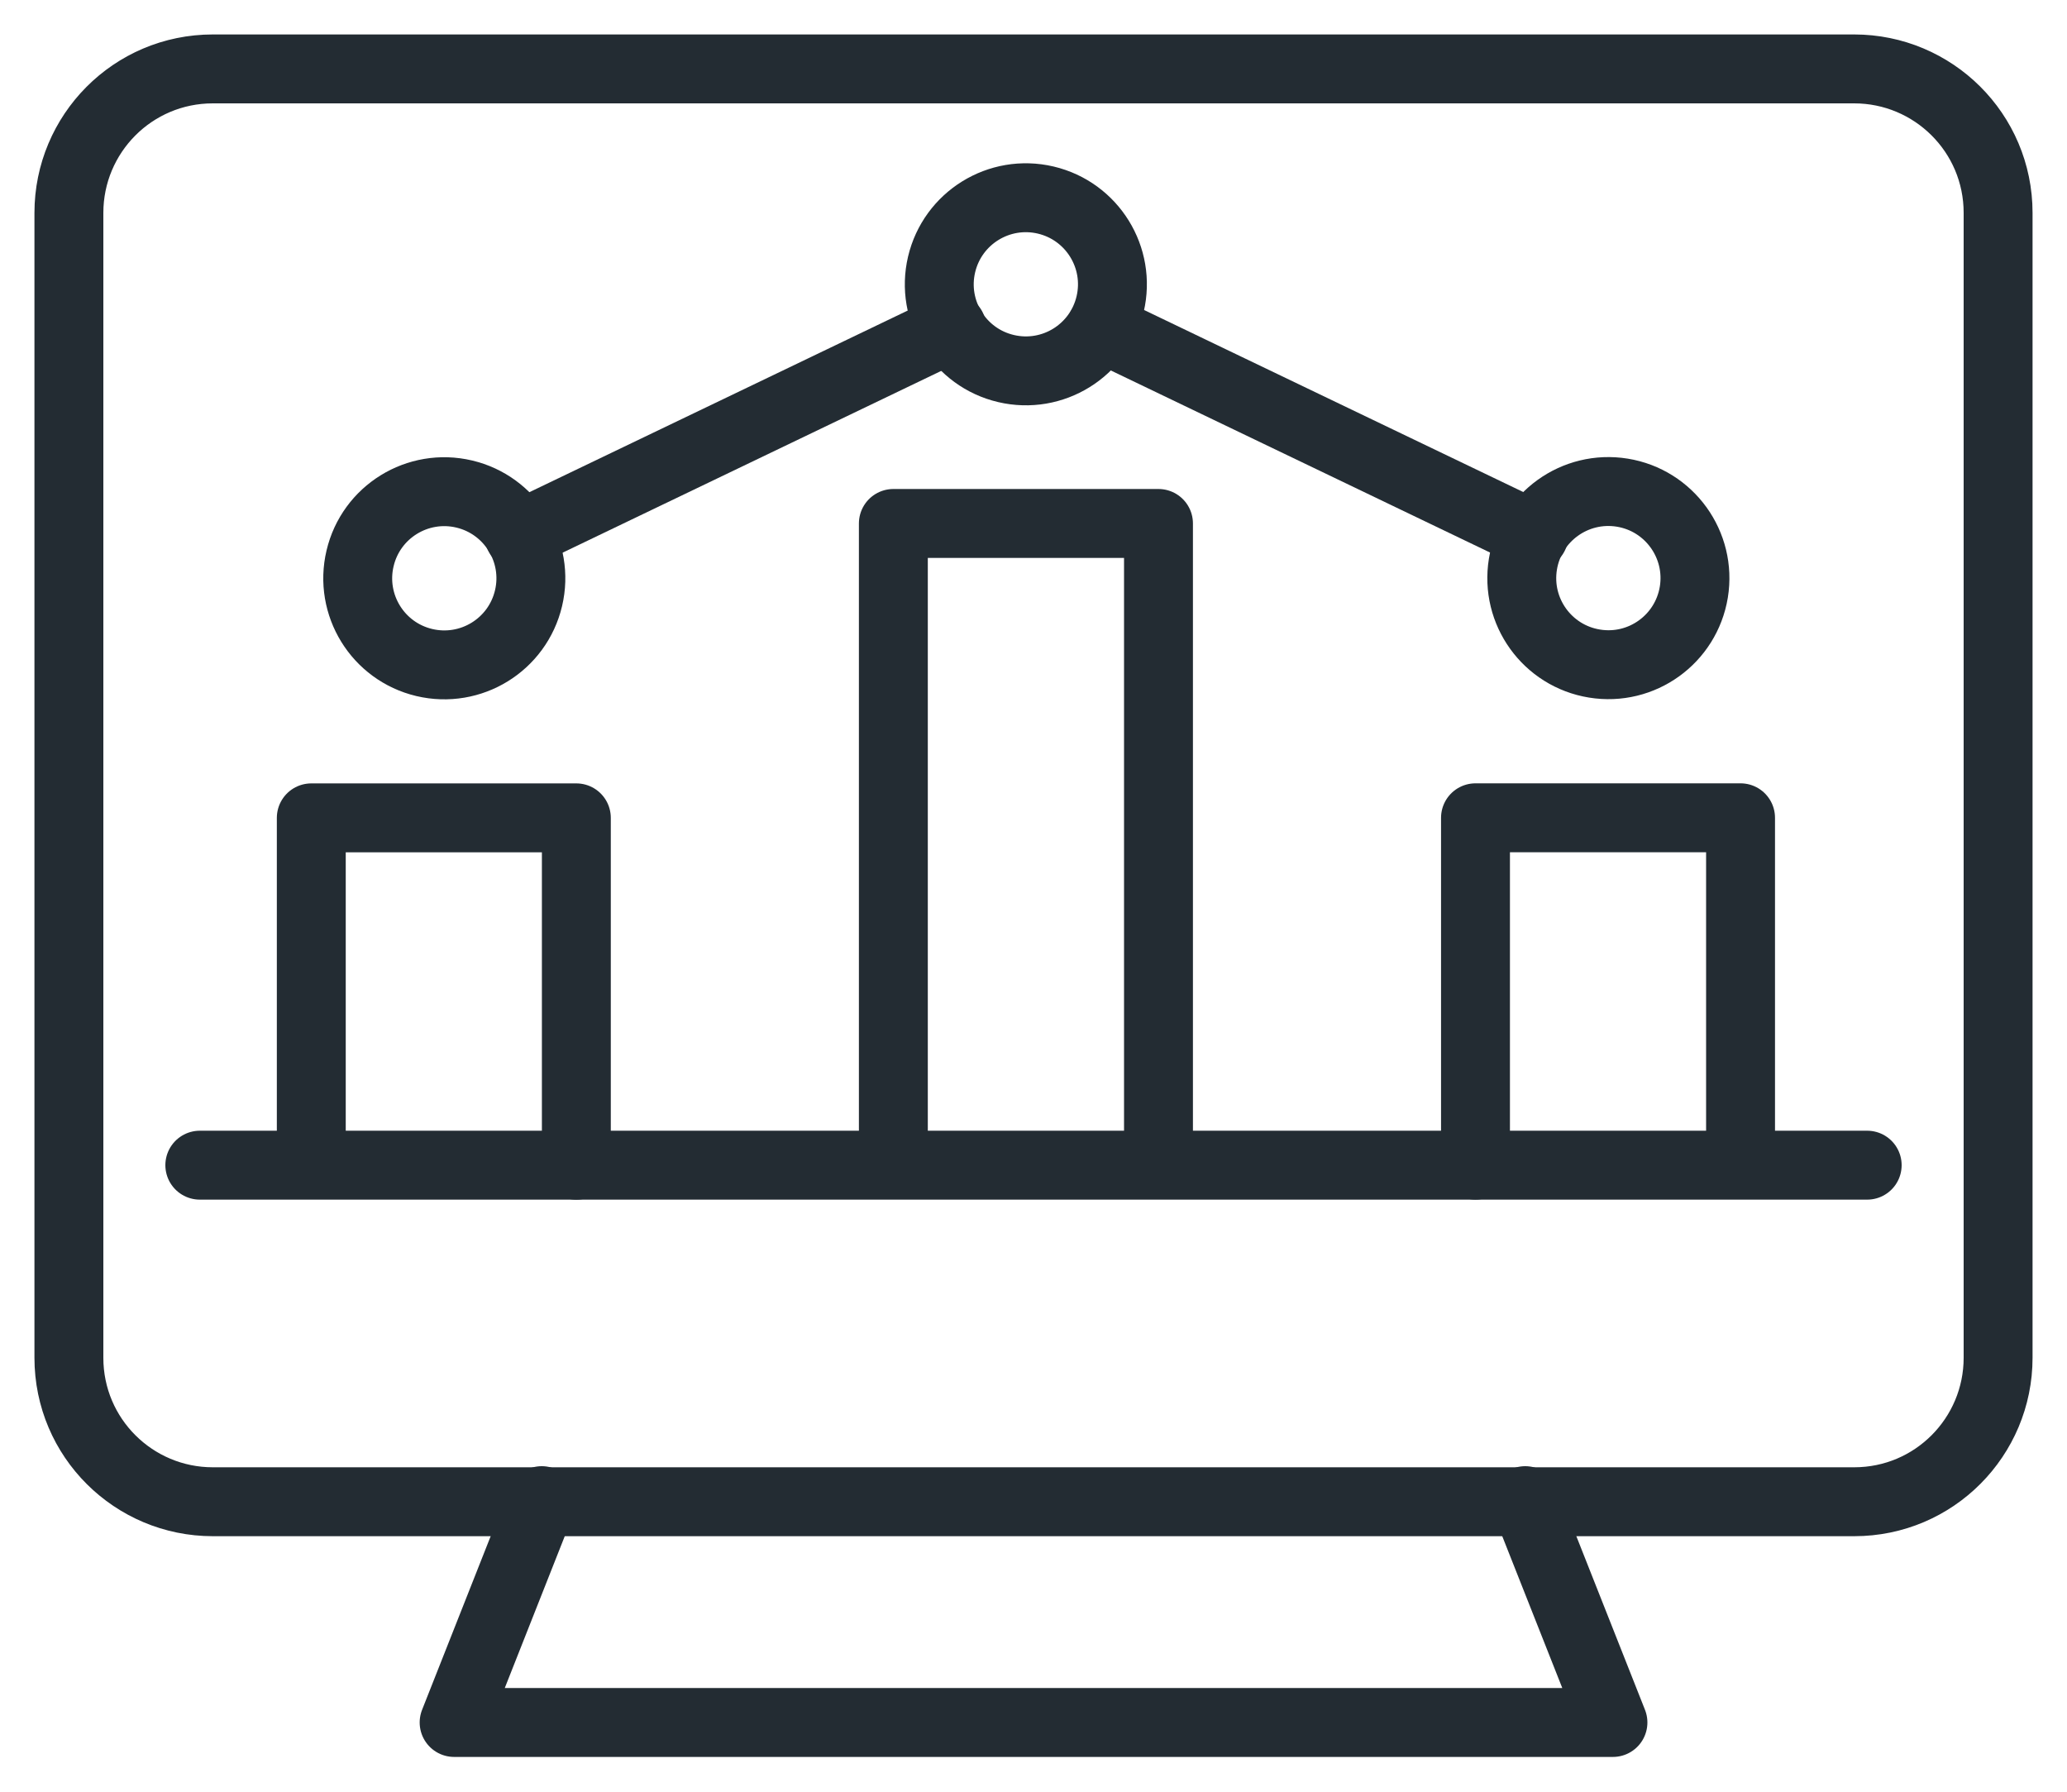
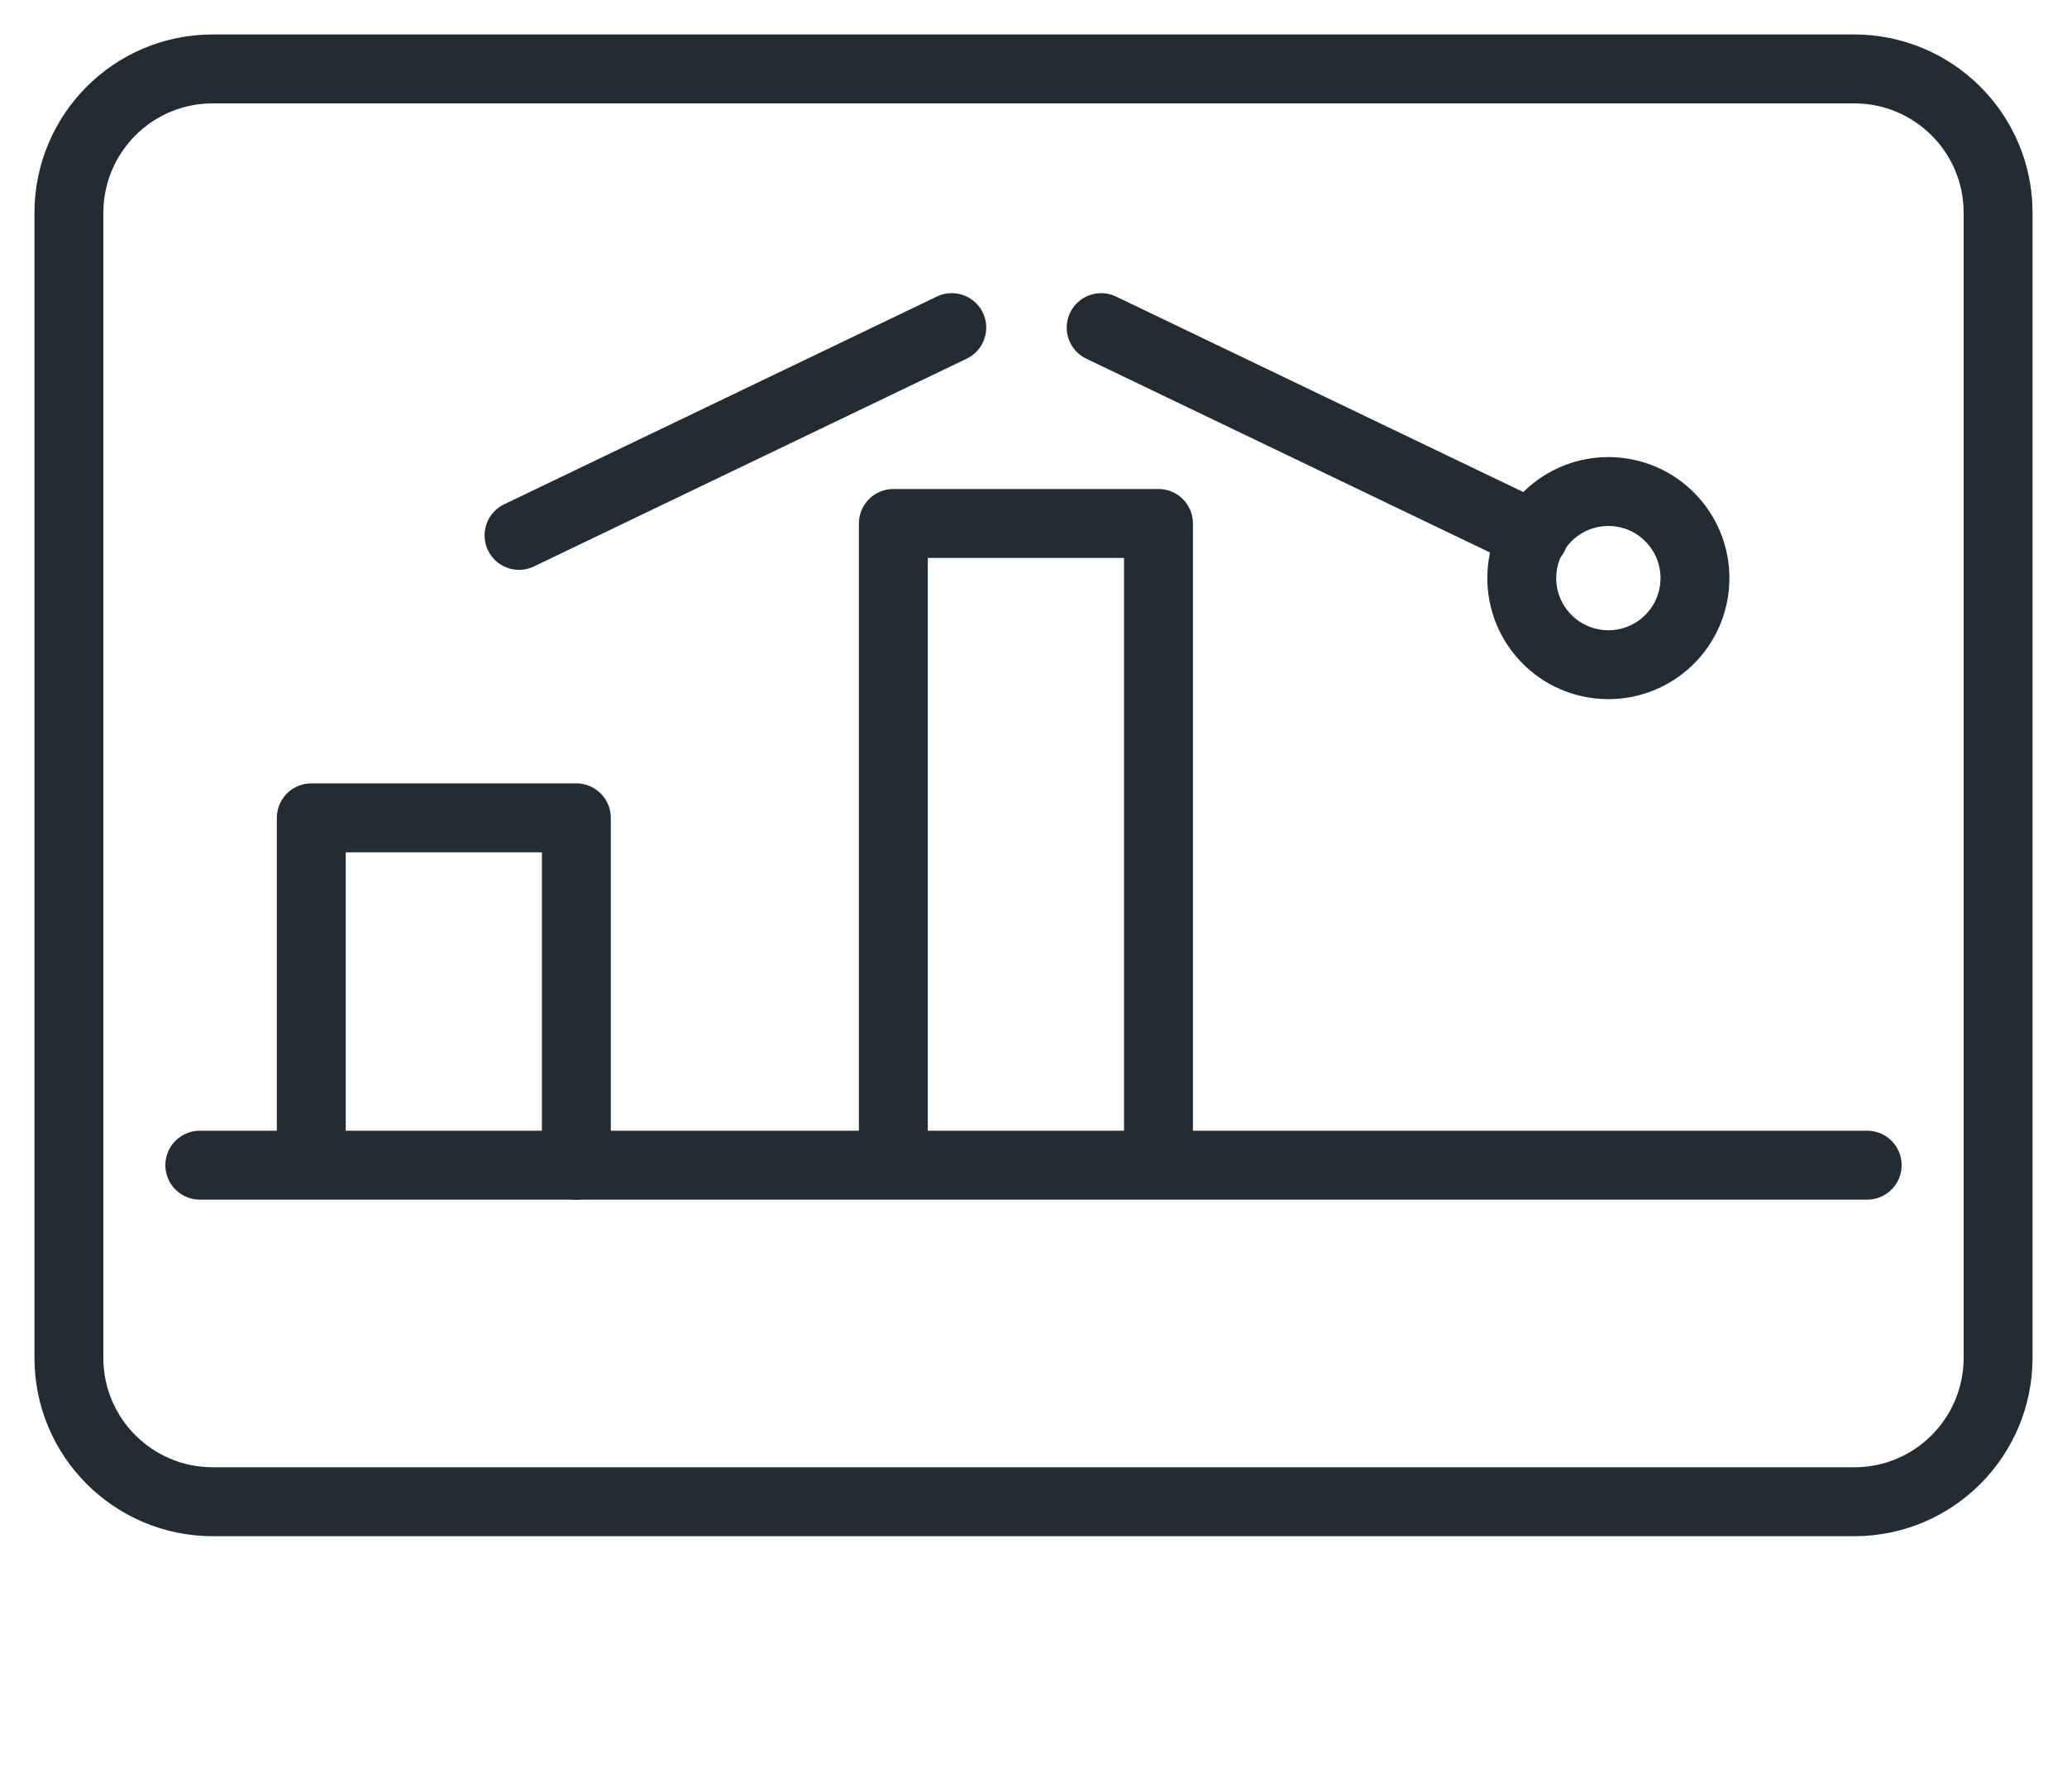
<svg xmlns="http://www.w3.org/2000/svg" width="30" height="26" viewBox="0 0 30 26" fill="none">
  <path d="M26.911 1C28.058 1 29 1.927 29 3.089V19.703C29 20.85 28.073 21.792 26.911 21.792H3.089C1.942 21.792 1 20.865 1 19.703V3.089C1 1.942 1.927 1 3.089 1C3.89 1 27.634 1 26.911 1Z" stroke="#232C33" stroke-miterlimit="10" stroke-linecap="round" stroke-linejoin="round" />
-   <path d="M7.863 21.776L6.591 24.995H15.008H23.41L22.137 21.776" stroke="#232C33" stroke-miterlimit="10" stroke-linecap="round" stroke-linejoin="round" />
  <path d="M12.966 16.846V7.596H16.814V16.846" stroke="#232C33" stroke-miterlimit="10" stroke-linecap="round" stroke-linejoin="round" />
  <path d="M4.518 16.799V11.868H8.365V16.909" stroke="#232C33" stroke-miterlimit="10" stroke-linecap="round" stroke-linejoin="round" />
-   <path d="M21.415 16.908V11.867H25.262V16.798" stroke="#232C33" stroke-miterlimit="10" stroke-linecap="round" stroke-linejoin="round" />
-   <path d="M7.671 8.681C7.831 8.006 7.413 7.329 6.738 7.169C6.062 7.009 5.385 7.427 5.226 8.102C5.066 8.777 5.483 9.454 6.158 9.614C6.834 9.774 7.511 9.357 7.671 8.681Z" stroke="#232C33" stroke-miterlimit="10" stroke-linecap="round" stroke-linejoin="round" />
  <path d="M24.584 8.591C24.695 7.906 24.23 7.26 23.545 7.149C22.86 7.038 22.214 7.503 22.103 8.188C21.992 8.873 22.457 9.518 23.142 9.629C23.827 9.741 24.472 9.276 24.584 8.591Z" stroke="#232C33" stroke-miterlimit="10" stroke-linecap="round" stroke-linejoin="round" />
-   <path d="M16.112 4.413C16.271 3.738 15.852 3.062 15.177 2.903C14.501 2.744 13.825 3.163 13.666 3.838C13.507 4.513 13.926 5.19 14.601 5.348C15.277 5.507 15.953 5.089 16.112 4.413Z" stroke="#232C33" stroke-miterlimit="10" stroke-linecap="round" stroke-linejoin="round" />
  <path d="M15.982 4.754L22.263 7.769" stroke="#232C33" stroke-miterlimit="10" stroke-linecap="round" stroke-linejoin="round" />
  <path d="M7.533 7.769L13.814 4.754" stroke="#232C33" stroke-miterlimit="10" stroke-linecap="round" stroke-linejoin="round" />
  <path d="M2.9 16.908H27.1" stroke="#232C33" stroke-miterlimit="10" stroke-linecap="round" stroke-linejoin="round" />
</svg>